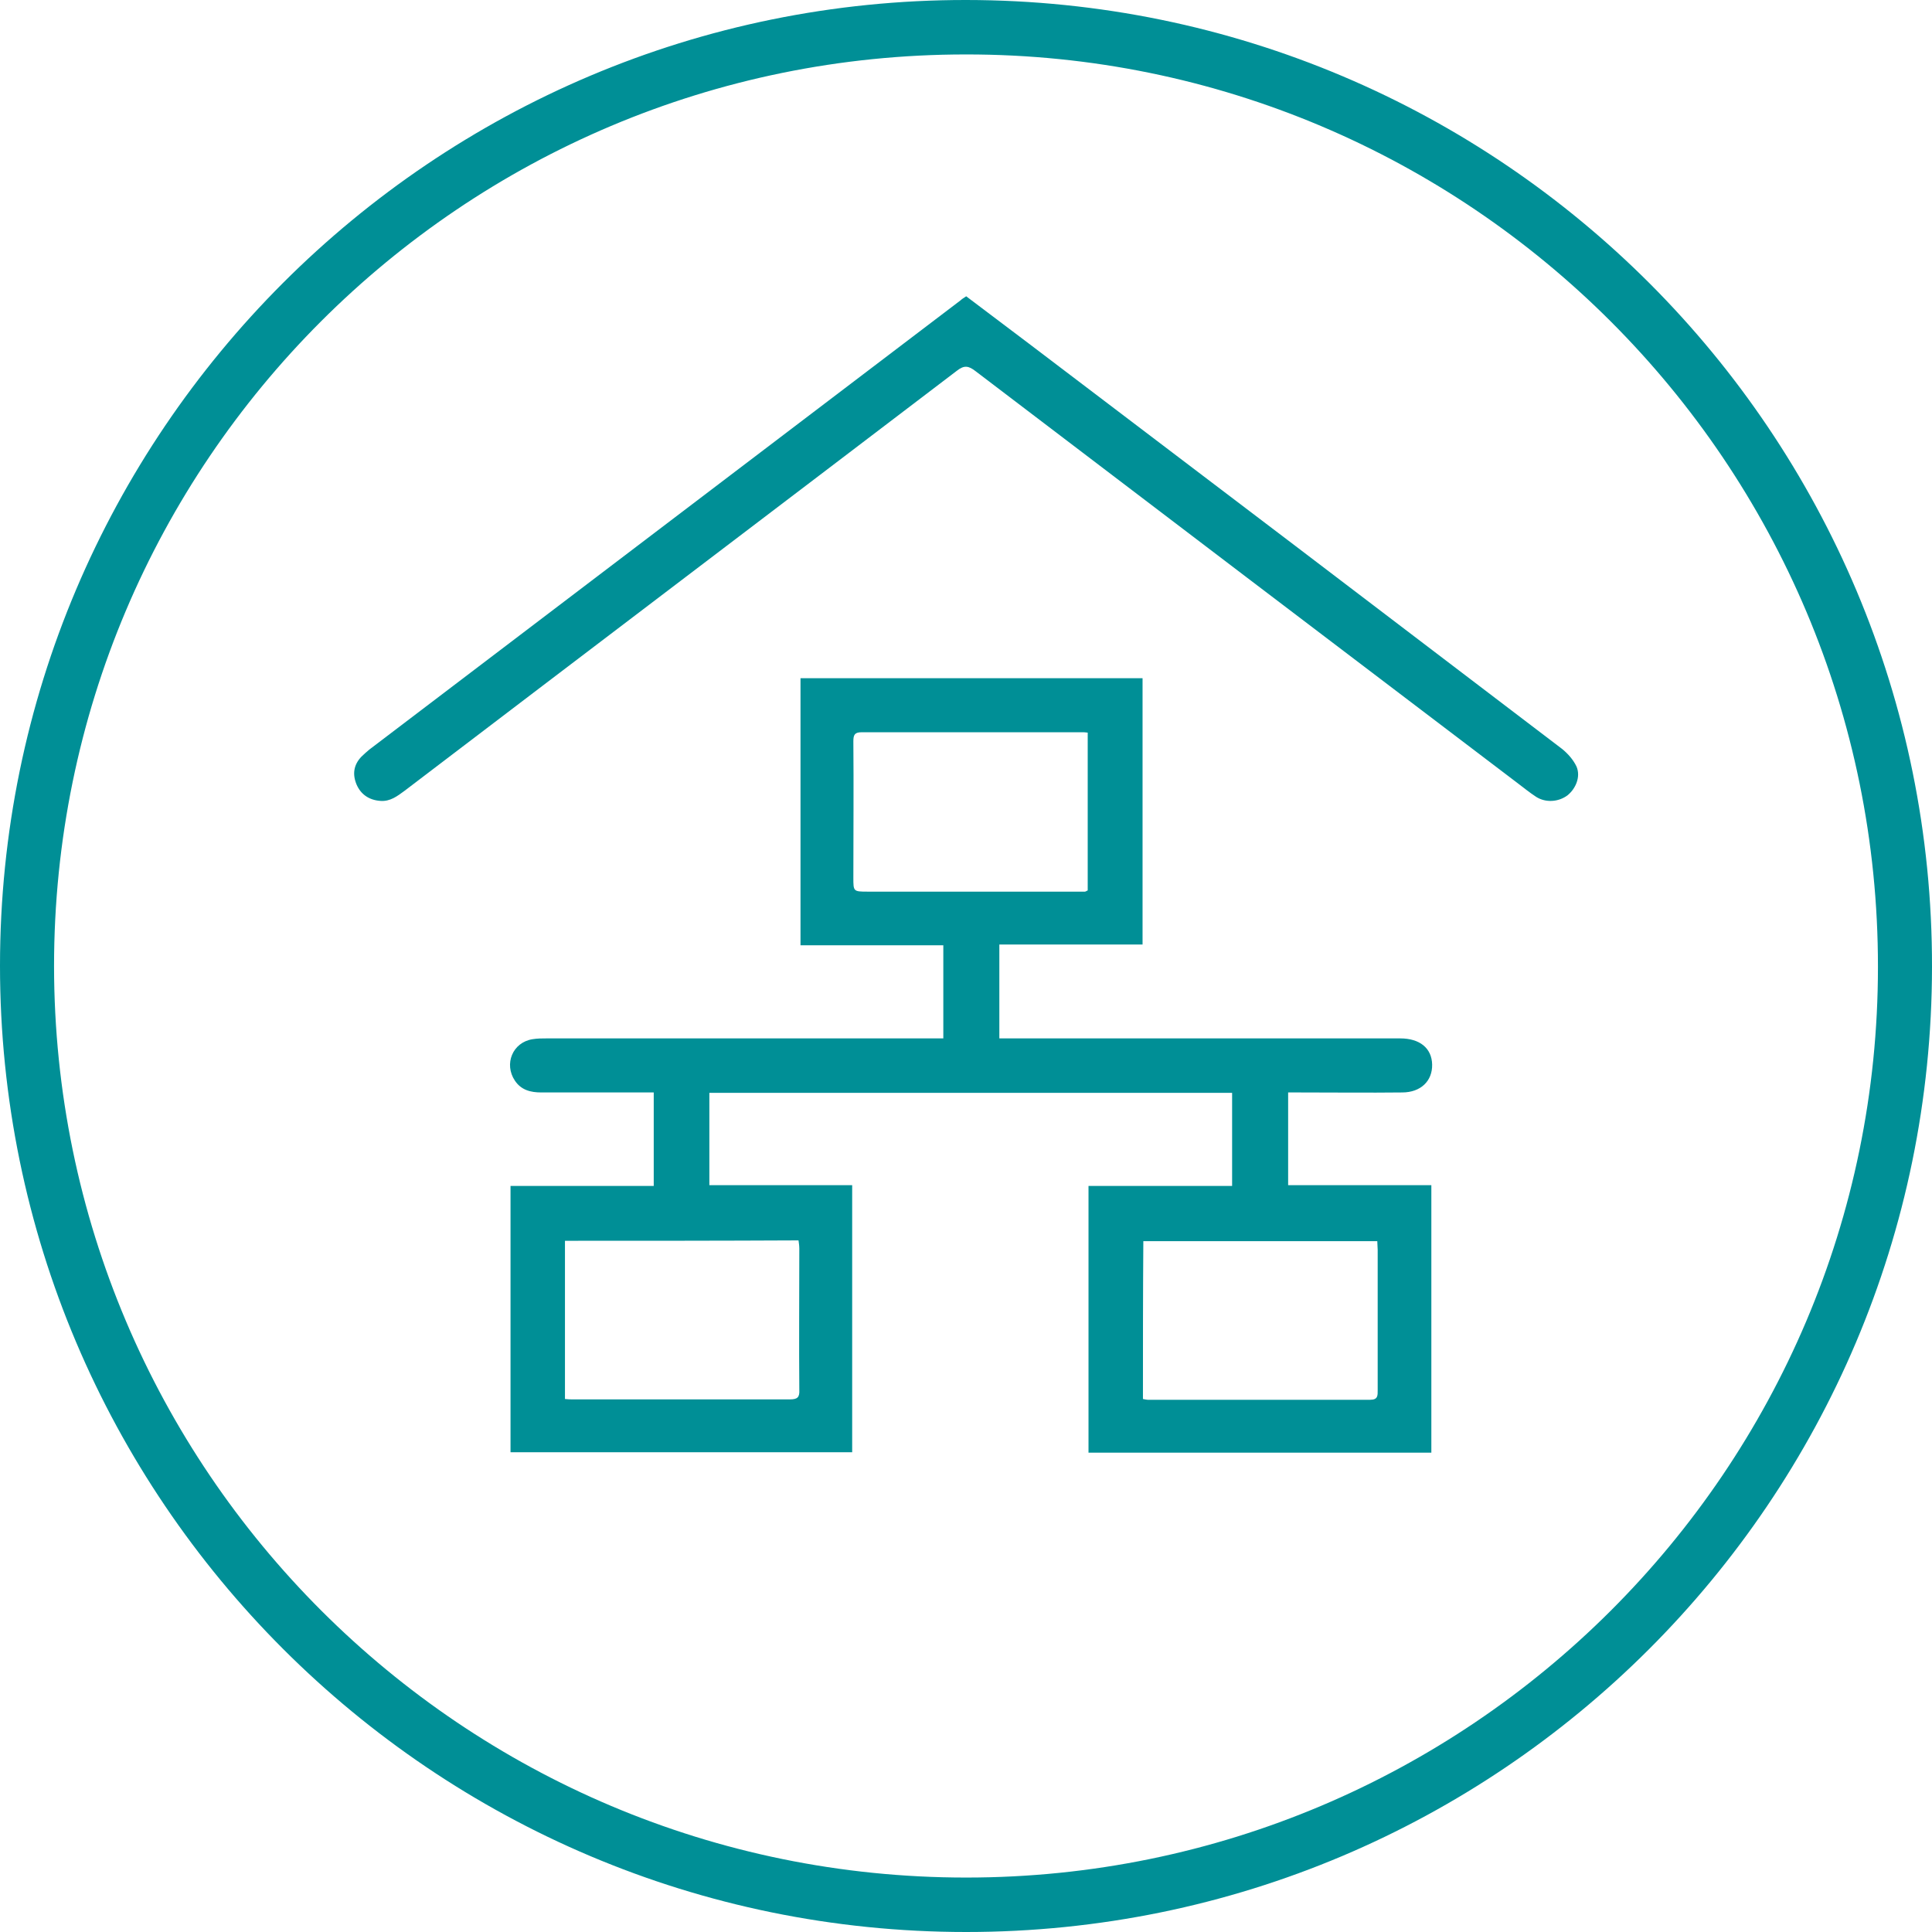
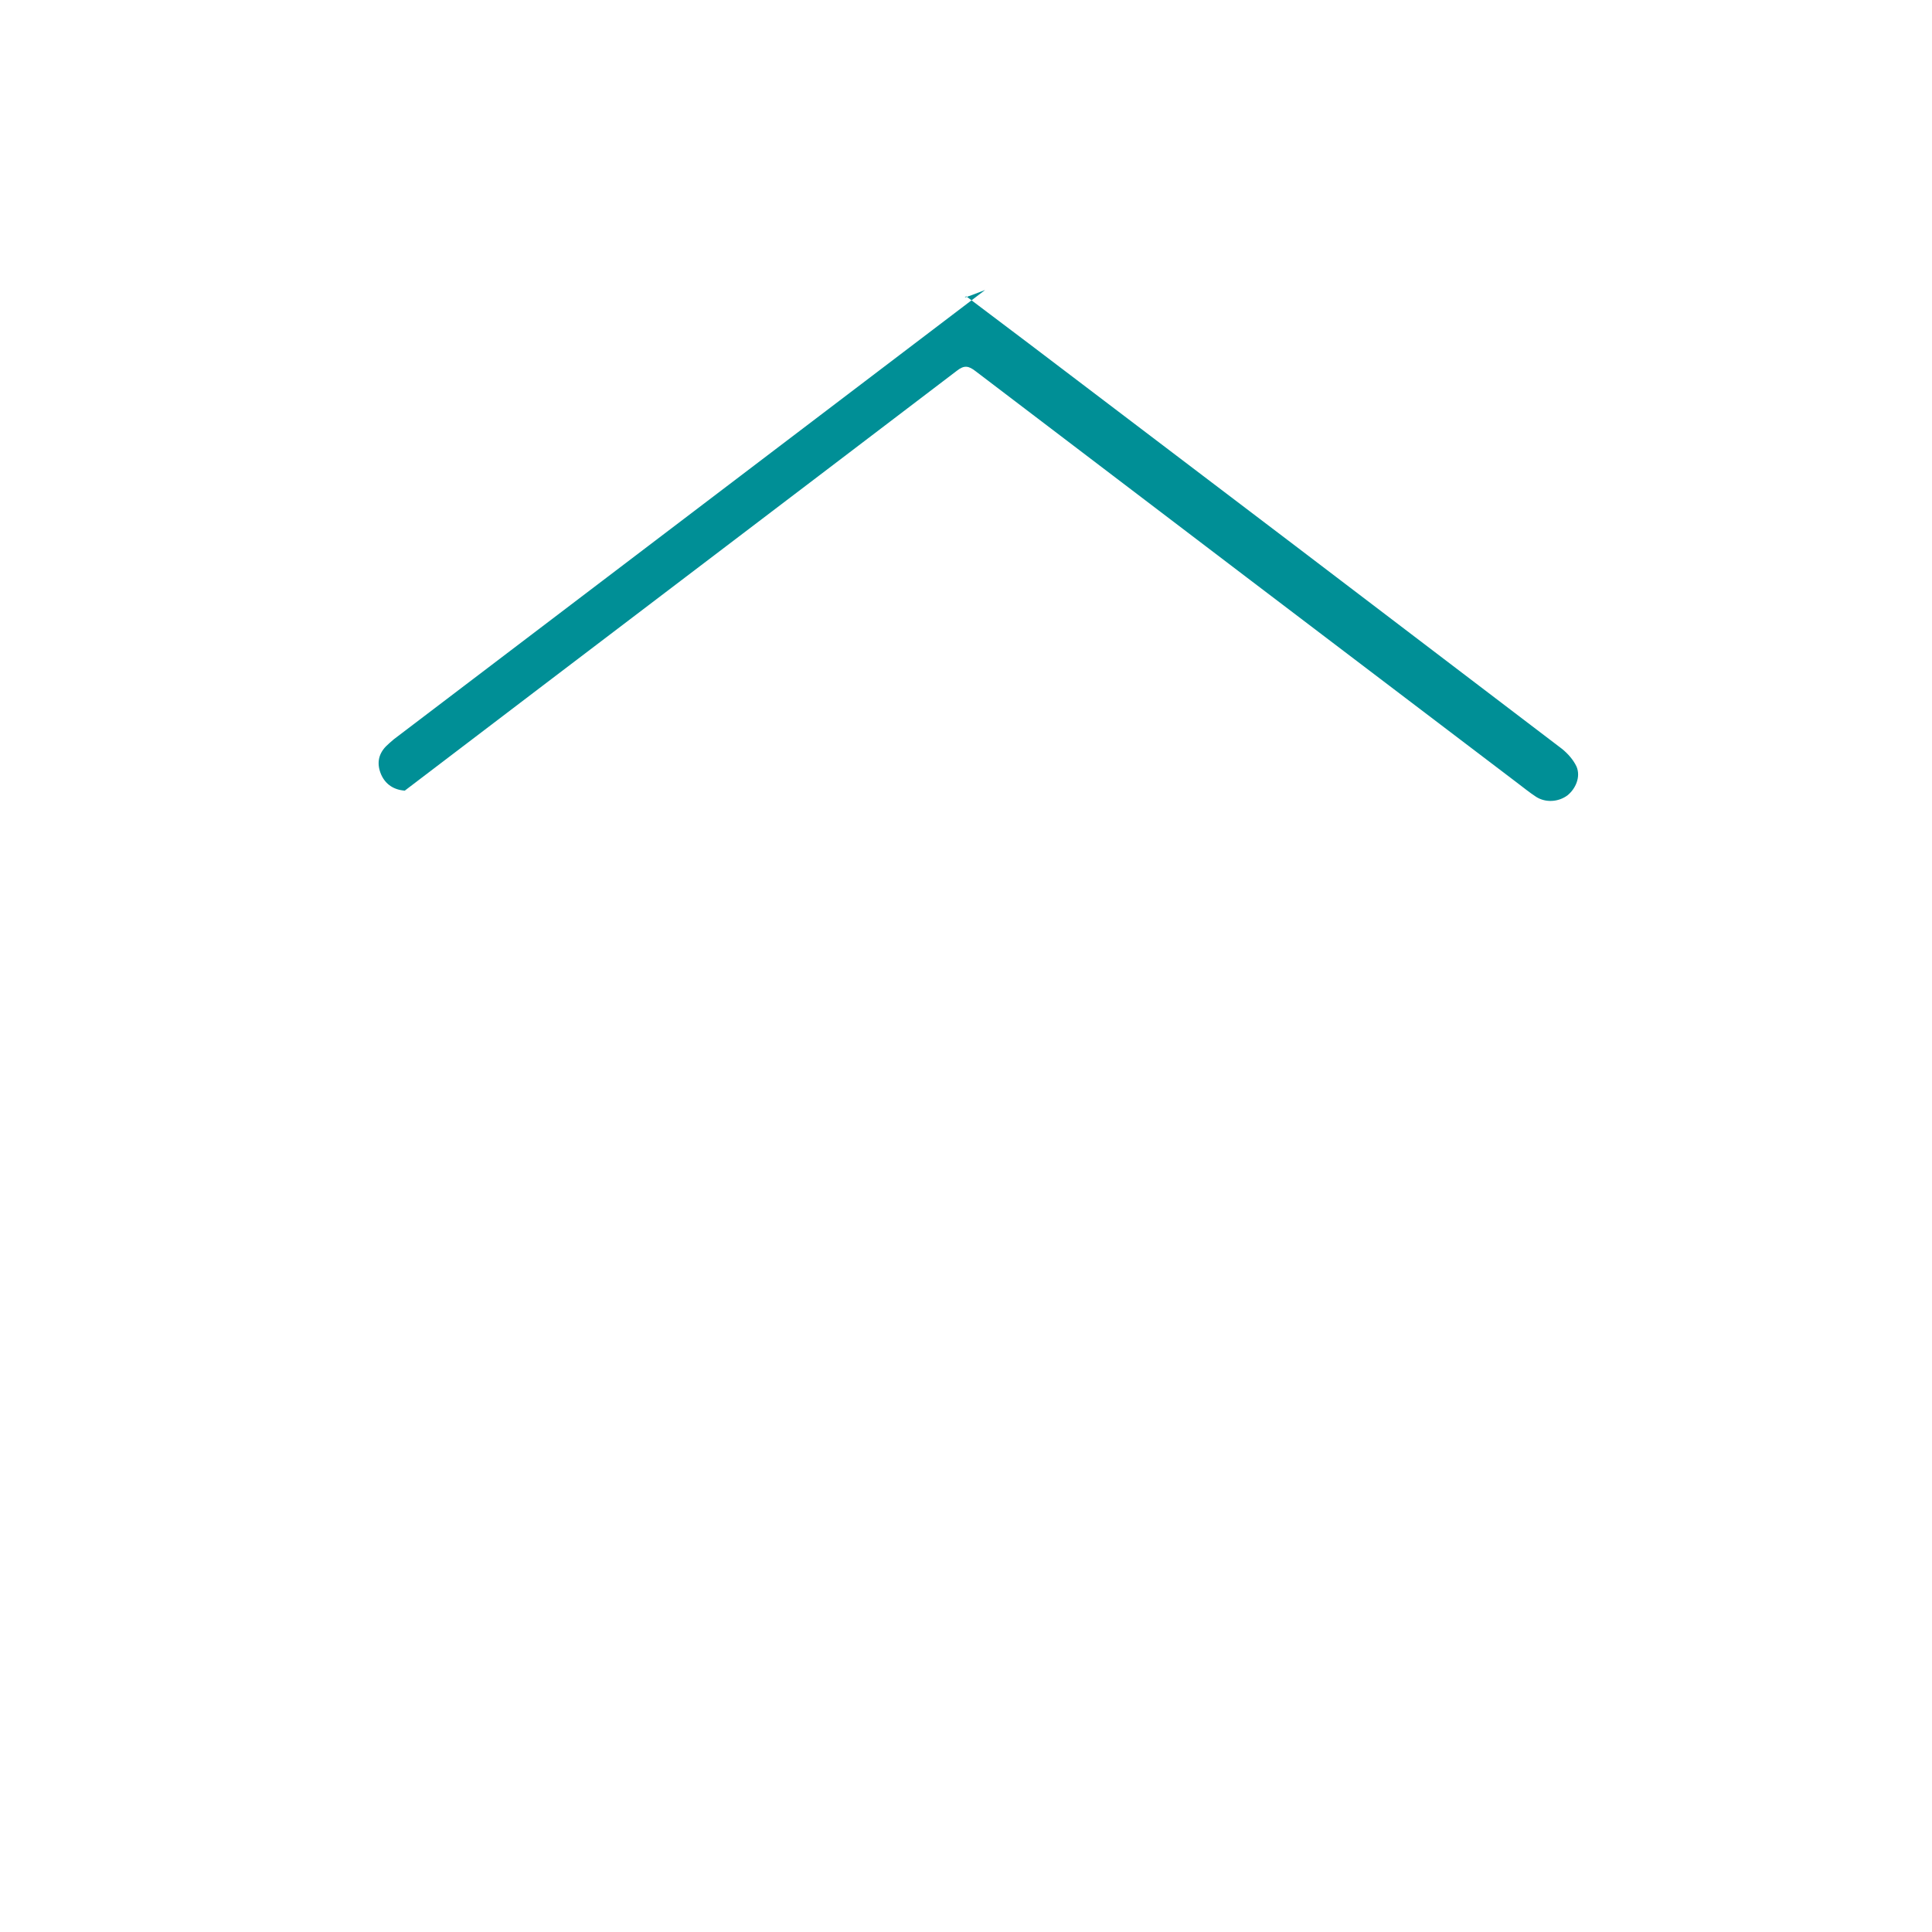
<svg xmlns="http://www.w3.org/2000/svg" id="Layer_1" x="0px" y="0px" viewBox="0 0 489.7 489.7" style="enable-background:new 0 0 489.7 489.7;" xml:space="preserve">
  <style type="text/css"> .st0{fill:#008F96;} </style>
  <g id="JhmDlh.tif">
    <g>
-       <path class="st0" d="M0,244.8C0,109.6,109.8-0.1,244.9,0c135.4,0.1,245,109.8,244.8,245.1C489.6,380.2,380,489.7,244.9,489.7 C109.7,489.7,0,380,0,244.8z M244.9,475.9c127.5,0,231.1-103.4,231.1-230.8c0.1-127.7-103.5-231.4-231.2-231.3 c-127.7,0-231.1,103.4-231.1,231.1C13.8,372.5,117.2,475.9,244.9,475.9z" />
-       <path class="st0" d="M275.9,368.2c0-22.5,0-44.9,0-67.6c12.1,0,24.1,0,36.4,0c0-8,0-15.7,0-23.6c-44.2,0-88.2,0-132.5,0 c0,7.8,0,15.5,0,23.4c12.1,0,24,0,36.2,0c0,22.7,0,45.1,0,67.7c-28.8,0-57.7,0-86.6,0c0-22.5,0-44.9,0-67.5c12.1,0,24.1,0,36.3,0 c0-8,0-15.7,0-23.7c-0.9,0-1.7,0-2.6,0c-8.6,0-17.3,0-25.9,0c-2.7,0-5.1-0.6-6.7-3c-2.8-4.2-0.6-9.7,4.5-10.5 c1.2-0.2,2.4-0.2,3.6-0.2c32.4,0,64.8,0,97.3,0c1,0,2.1,0,3.2,0c0-7.9,0-15.7,0-23.6c-12.1,0-24.1,0-36.2,0c0-22.6,0-45.1,0-67.7 c28.8,0,57.7,0,86.7,0c0,22.4,0,44.8,0,67.5c-12,0-24.1,0-36.3,0c0,8,0,15.7,0,23.8c0.9,0,1.7,0,2.6,0c19.9,0,39.7,0,59.6,0 c13.1,0,26.3,0,39.4,0c5,0,8,2.5,8.1,6.6c0.1,4.2-2.9,7.1-7.6,7.1c-8.7,0.1-17.5,0-26.2,0c-0.9,0-1.7,0-2.7,0c0,7.9,0,15.5,0,23.5 c12,0,24,0,36.3,0c0,22.7,0,45.2,0,67.8C333.7,368.2,304.9,368.2,275.9,368.2z M143.2,314.5c0,13.5,0,26.7,0,40.1 c0.8,0.1,1.4,0.1,2,0.1c18.3,0,36.6,0,55,0c1.9,0,2.5-0.5,2.4-2.4c-0.1-11.9,0-23.8,0-35.8c0-0.7-0.1-1.4-0.2-2.1 C182.6,314.5,163,314.5,143.2,314.5z M289.7,354.6c0.6,0.1,0.9,0.2,1.2,0.2c18.8,0,37.6,0,56.4,0c2,0,1.9-1.1,1.9-2.5 c0-11.8,0-23.7,0-35.5c0-0.7-0.1-1.4-0.1-2.2c-19.9,0-39.6,0-59.3,0C289.7,328,289.7,341.2,289.7,354.6z M275.7,185.7 c-0.6-0.1-1-0.1-1.4-0.1c-18.6,0-37.3,0-55.9,0c-1.8,0-2.1,0.7-2.1,2.3c0.1,11.5,0,23.1,0,34.6c0,3.4,0,3.5,3.5,3.5 c9.5,0,19,0,28.6,0c8.9,0,17.8,0,26.6,0c0.2,0,0.4-0.2,0.7-0.3C275.7,212.3,275.7,199.1,275.7,185.7z" />
-       <path class="st0" d="M244.9,75.1c5.3,4,10.6,8,15.9,12c45.1,34.2,90.1,68.4,135.1,102.7c1.5,1.2,2.9,2.8,3.7,4.5 c1.1,2.6-0.2,5.6-2.3,7.3c-2.3,1.7-5.5,1.9-7.9,0.4c-1.7-1.1-3.4-2.5-5-3.7c-45.7-34.7-91.4-69.4-137.1-104.2 c-1.8-1.4-2.9-1.6-4.8-0.1c-46.6,35.5-93.3,70.9-139.9,106.4c-1.9,1.4-3.7,2.8-6.2,2.6c-2.8-0.2-4.9-1.6-6-4.1 c-1.1-2.6-0.8-5,1.2-7.1c0.6-0.6,1.3-1.2,2-1.8c50-38,99.9-75.9,149.9-113.9C243.8,75.8,244.3,75.5,244.9,75.1z" />
+       <path class="st0" d="M244.9,75.1c5.3,4,10.6,8,15.9,12c45.1,34.2,90.1,68.4,135.1,102.7c1.5,1.2,2.9,2.8,3.7,4.5 c1.1,2.6-0.2,5.6-2.3,7.3c-2.3,1.7-5.5,1.9-7.9,0.4c-1.7-1.1-3.4-2.5-5-3.7c-45.7-34.7-91.4-69.4-137.1-104.2 c-1.8-1.4-2.9-1.6-4.8-0.1c-46.6,35.5-93.3,70.9-139.9,106.4c-2.8-0.2-4.9-1.6-6-4.1 c-1.1-2.6-0.8-5,1.2-7.1c0.6-0.6,1.3-1.2,2-1.8c50-38,99.9-75.9,149.9-113.9C243.8,75.8,244.3,75.5,244.9,75.1z" />
    </g>
  </g>
</svg>